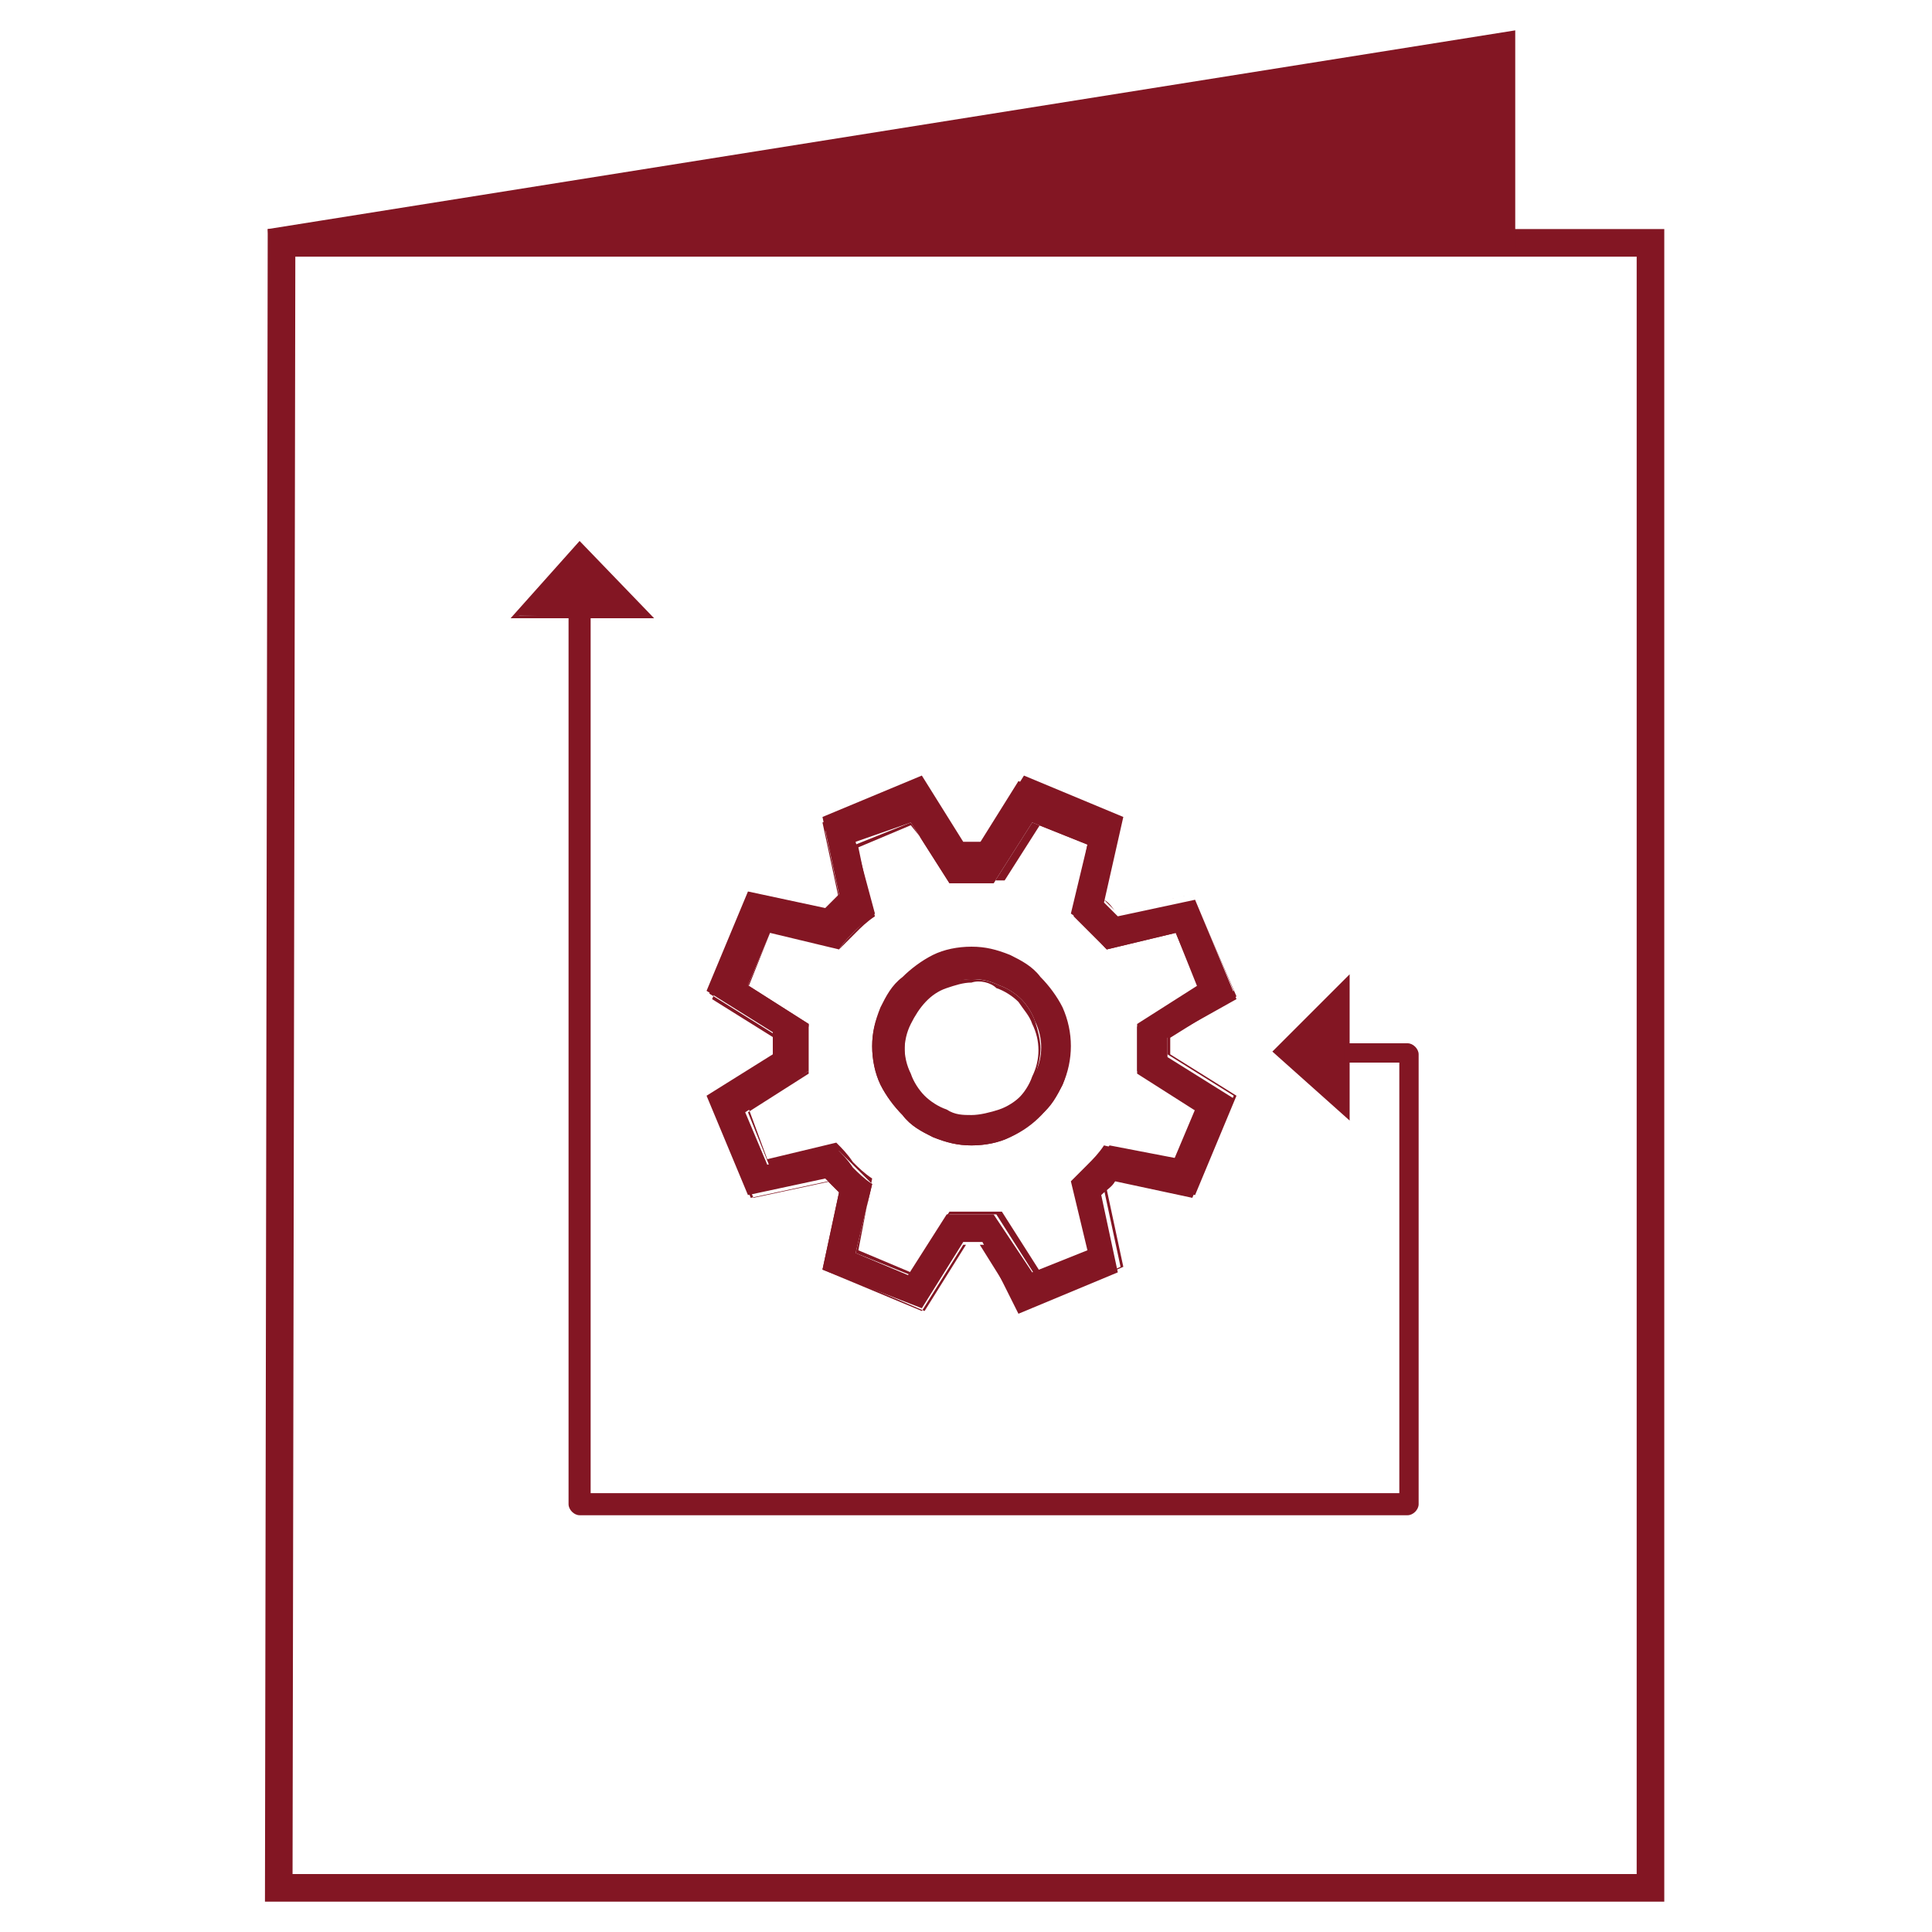
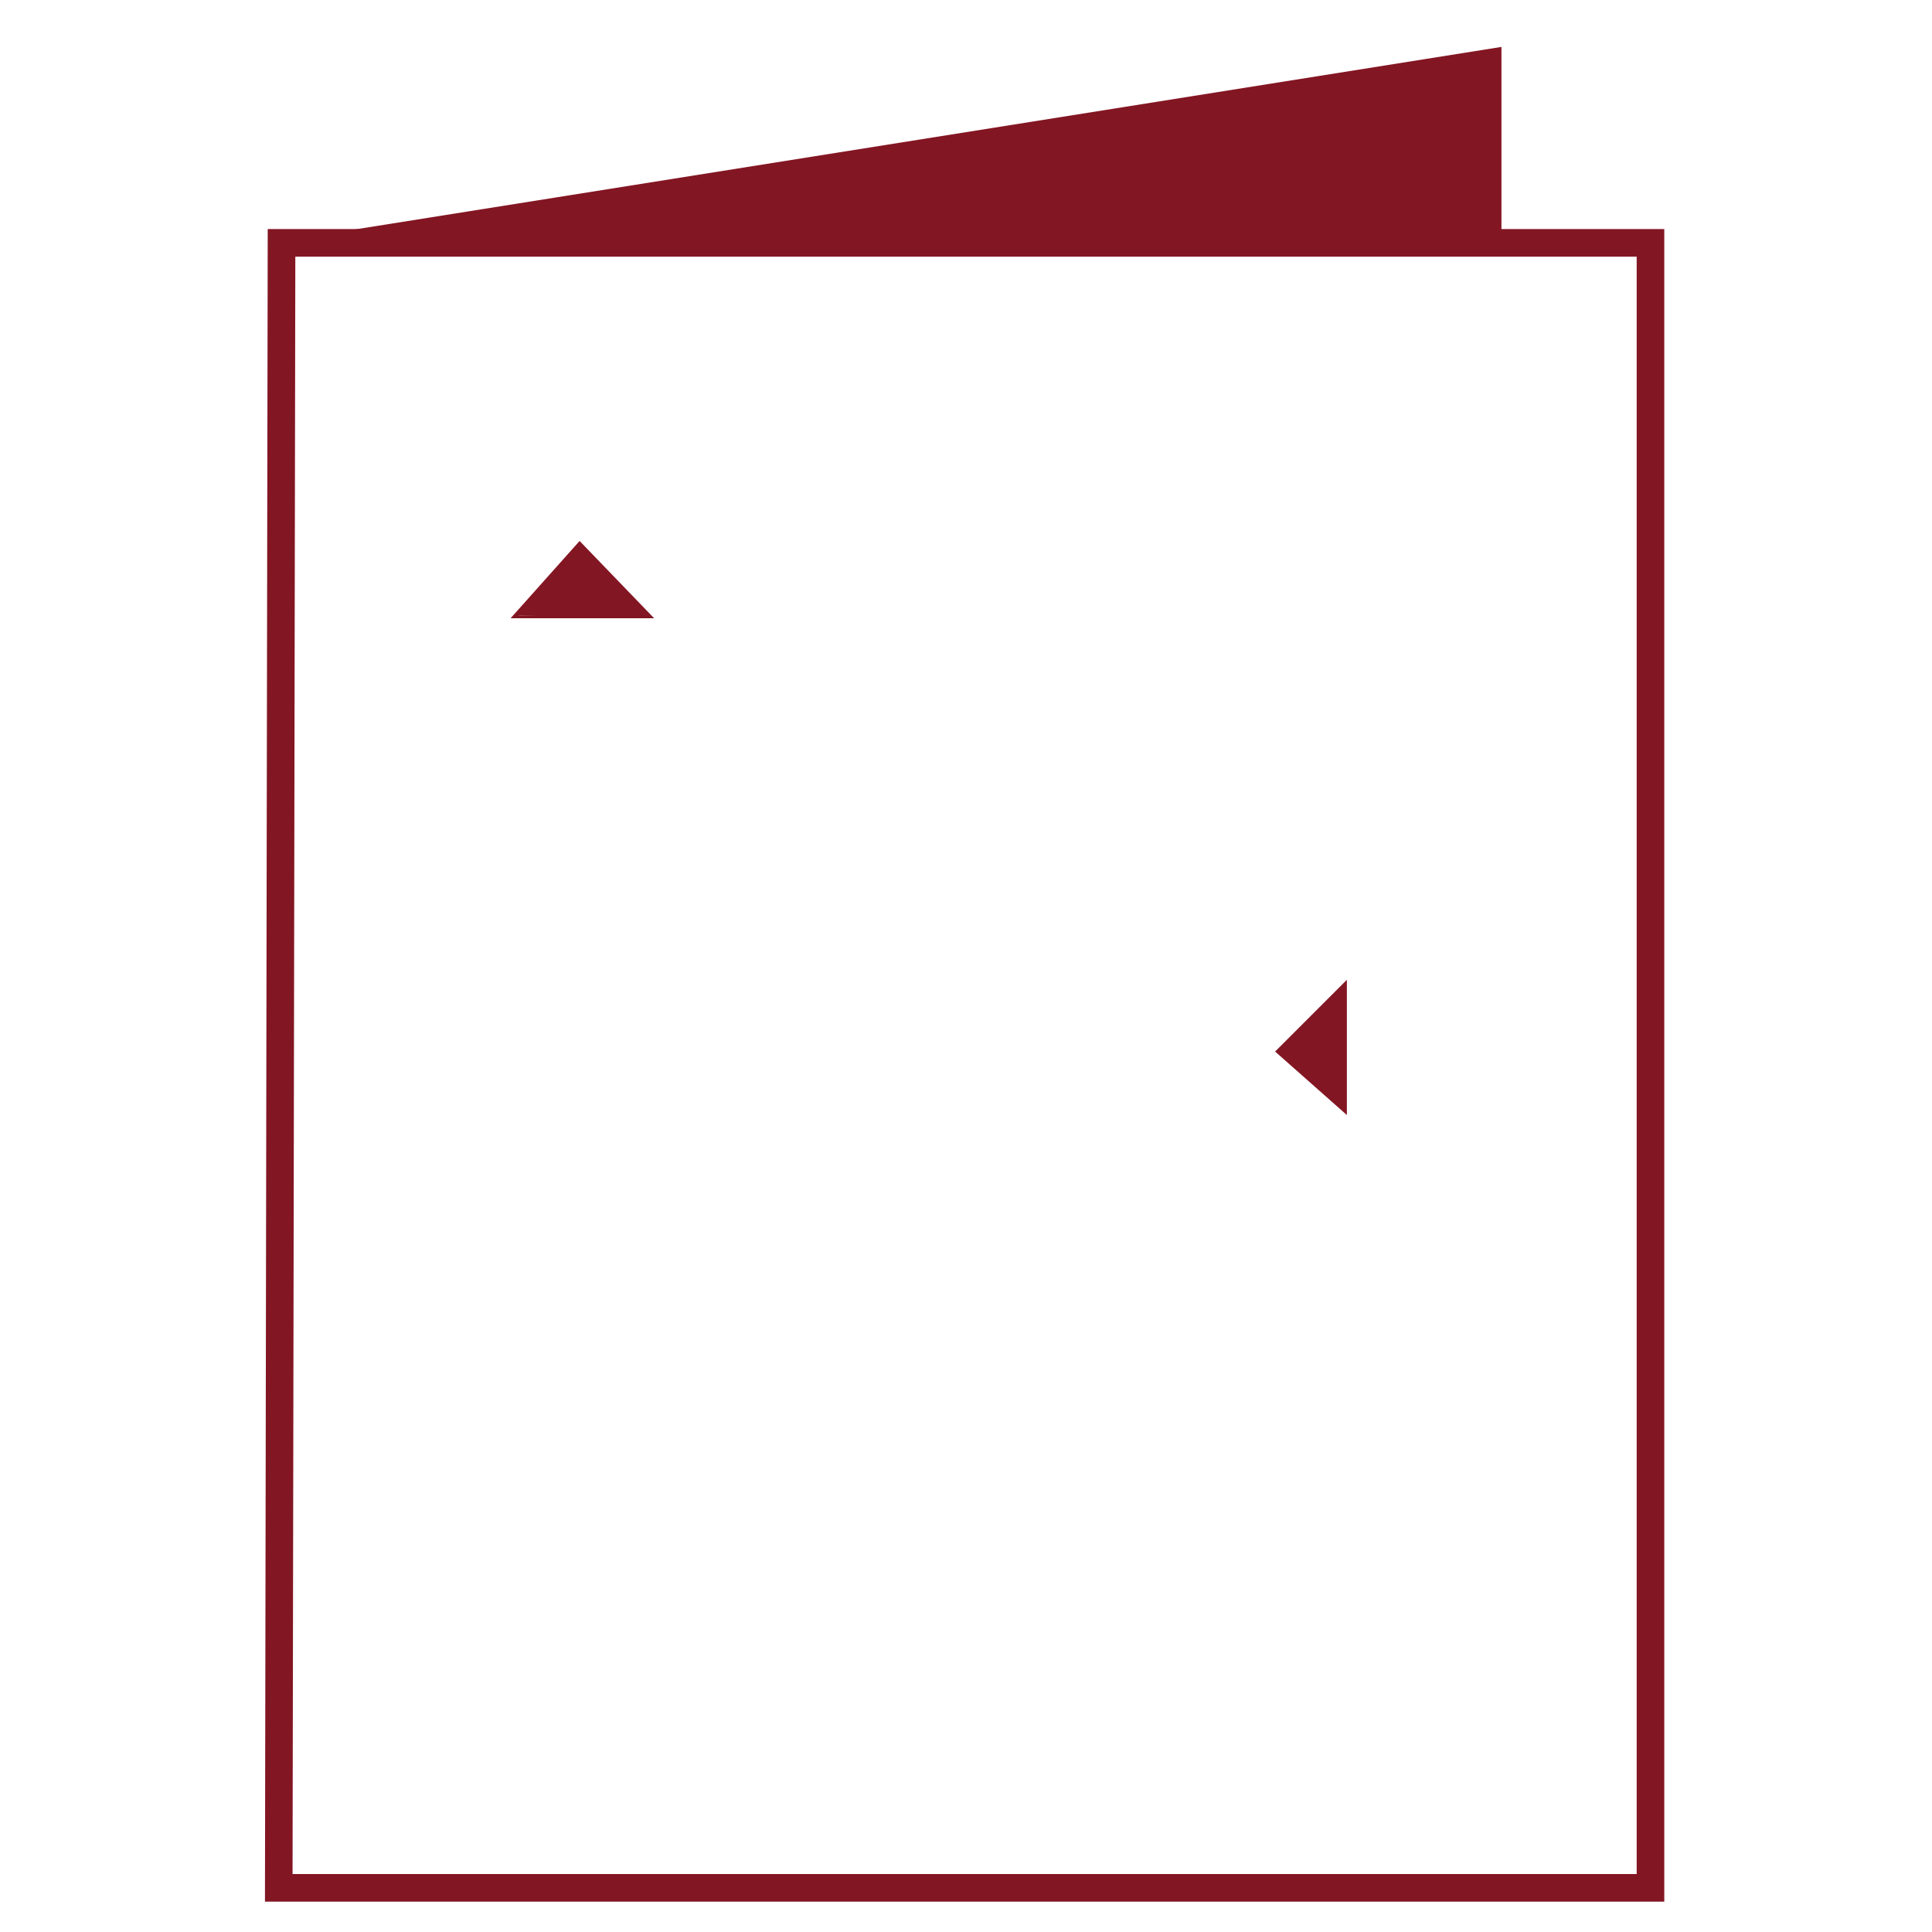
<svg xmlns="http://www.w3.org/2000/svg" version="1.1" id="Calque_1" x="0px" y="0px" viewBox="0 0 70 70" style="enable-background:new 0 0 70 70;" xml:space="preserve">
  <style type="text/css">
	.st0{fill:#831623;}
</style>
  <g>
    <g id="Calque_7">
      <path class="st0" d="M60.4,68.9H9.6L9.7,8.3h50.6V68.9z M10.6,67.9h48.7V9.3H10.7L10.6,67.9z" />
      <polygon class="st0" points="54.4,8.5 54.4,1.7 9.8,8.8   " />
-       <path class="st0" d="M9.8,9.3l-0.1-1l45.2-7.2V9L9.8,9.3z M53.9,2.3l-37.5,6L53.9,8V2.3z" />
-       <path class="st0" d="M42.3,37.6v0.7l2.4,1.5l-1.5,3.6l-2.8-0.6c-0.1,0.2-0.3,0.3-0.5,0.5l0.6,2.8l-3.6,1.5L35.6,45h-0.7l-1.5,2.4    L29.8,46l0.6-2.8c-0.2-0.2-0.3-0.3-0.5-0.5l-2.8,0.6l-1.5-3.6l2.4-1.5v-0.2c0-0.1,0-0.1,0-0.2c0-0.1,0-0.1,0-0.2v-0.2l-2.4-1.5    l1.5-3.6l2.8,0.6l0.5-0.5l-0.6-2.8l3.6-1.5l1.5,2.4h0.7l1.5-2.4l3.6,1.5L40,32.7c0.2,0.2,0.3,0.3,0.5,0.5l2.8-0.6l1.5,3.6    L42.3,37.6z M41.2,38.8c0-0.2,0-0.3,0-0.4s0-0.3,0-0.5s0-0.3,0-0.4s0-0.3,0-0.4l2.2-1.4l-0.8-1.9l-2.5,0.6    c-0.2-0.2-0.4-0.5-0.6-0.7c-0.2-0.2-0.4-0.4-0.7-0.6l0.6-2.5l-2-0.8l-1.4,2.2h-0.4c-0.1,0-0.3,0-0.4,0c-0.1,0-0.3,0-0.4,0h-0.4    l-1.4-2.2L31,30.5l0.7,2.6c-0.2,0.2-0.5,0.4-0.7,0.6c-0.2,0.2-0.4,0.4-0.6,0.7l-2.5-0.6l-0.8,1.9l2.2,1.4v0.4c0,0.3,0,0.6,0,0.9    v0.4L27,40.3l0.8,1.9l2.5-0.6c0.2,0.2,0.4,0.4,0.6,0.7c0.2,0.2,0.4,0.4,0.7,0.6L31,45.4l1.9,0.8l1.4-2.2h0.4h0.4h0.5h0.4l1.4,2.1    l2-0.8l-0.6-2.5c0.2-0.2,0.4-0.4,0.6-0.6s0.4-0.4,0.6-0.7l2.5,0.6l0.8-1.9L41.2,38.8z M35.2,34.4c0.5,0,0.9,0.1,1.4,0.3    c1.8,0.8,2.6,2.8,1.9,4.6c-0.4,0.8-1,1.5-1.9,1.9c-0.4,0.2-0.9,0.3-1.4,0.3c-0.5,0-0.9-0.1-1.4-0.3c-0.4-0.2-0.8-0.4-1.1-0.8    c-0.3-0.3-0.6-0.7-0.8-1.1c-0.4-0.9-0.4-1.9,0-2.7c0.2-0.4,0.4-0.8,0.8-1.1c0.3-0.3,0.7-0.6,1.1-0.8    C34.3,34.5,34.7,34.4,35.2,34.4z M35.2,40.4c0.3,0,0.7-0.1,1-0.2c0.3-0.1,0.6-0.3,0.8-0.5c0.2-0.2,0.4-0.5,0.5-0.8    c0.3-0.6,0.3-1.3,0-1.9c-0.1-0.3-0.3-0.6-0.5-0.8c-0.2-0.2-0.5-0.4-0.8-0.5c-0.6-0.3-1.3-0.3-1.9,0c-0.3,0.1-0.6,0.3-0.8,0.5    c-0.2,0.2-0.4,0.5-0.5,0.8c-0.3,0.6-0.3,1.3,0,1.9c0.1,0.3,0.3,0.6,0.5,0.8c0.2,0.2,0.5,0.4,0.8,0.5    C34.6,40.4,34.9,40.4,35.2,40.4L35.2,40.4z" />
-       <path class="st0" d="M37,47.5L37,47.5l-1.5-2.4h-0.6l-1.5,2.4l0,0l-3.6-1.5l0,0l0.6-2.8c-0.1-0.1-0.3-0.3-0.4-0.4l-2.8,0.6l0,0    l-1.5-3.7l0,0l2.4-1.5v-0.2c0-0.1,0-0.1,0-0.2c0-0.1,0-0.1,0-0.2v-0.1l-2.4-1.5l0,0l1.5-3.6l0,0l2.8,0.6c0.1-0.2,0.3-0.3,0.4-0.4    l-0.6-2.8l0,0l3.6-1.5l0,0l1.5,2.4H35c0.1,0,0.2,0,0.3,0h0.1l1.5-2.4l0,0l3.6,1.5l0,0L40,32.6c0.2,0.1,0.3,0.3,0.4,0.4l2.8-0.6    l0,0l1.6,3.7l0,0l-2.4,1.5c0,0,0,0.1,0,0.1v0.4c0,0,0,0.1,0,0.1l2.4,1.5l0,0l-1.5,3.6l0,0l-2.8-0.6c-0.1,0.1-0.3,0.3-0.4,0.4    l0.6,2.8l0,0L37,47.5z M35.6,45L35.6,45L35.6,45l1.5,2.4l3.5-1.5l-0.6-2.8l0,0c0.2-0.2,0.3-0.3,0.5-0.5l0,0l0,0l2.7,0.6l1.5-3.5    l-2.4-1.5v-0.2c0-0.1,0-0.1,0-0.2c0-0.1,0-0.1,0-0.2v-0.2l0,0l2.4-1.5l-1.5-3.5l-2.8,0.6l0,0c-0.2-0.2-0.3-0.3-0.5-0.5l0,0l0,0    l0.6-2.7l-3.5-1.5L35.6,31h-0.7l0,0l-1.5-2.4l-3.5,1.5l0.6,2.8l0,0c-0.2,0.1-0.3,0.3-0.5,0.5l0,0l0,0l-2.7-0.6l-1.5,3.4l2.4,1.5    l0,0c0,0.1,0,0.1,0,0.2v0.3c0,0.1,0,0.1,0,0.2l0,0l0,0l-2.4,1.5l1.5,3.5l2.8-0.6l0,0l0.5,0.5l0,0l0,0l-0.6,2.7l3.5,1.5l1.5-2.4    h0.7V45z M37.5,46.2L37.5,46.2L36.1,44h-0.4c-0.3,0-0.6,0-0.9,0h-0.2h-0.2L33,46.2l0,0l-2-0.8l0,0l0.6-2.5l-0.6-0.6    c-0.2-0.2-0.4-0.4-0.6-0.6l-2.5,0.6l0,0l-0.8-2l0,0l2.2-1.4c0-0.1,0-0.2,0-0.3v-0.1c0-0.2,0-0.3,0-0.5s0-0.3,0-0.4v-0.4l-2.2-1.4    l0,0l0.8-2l0,0l2.5,0.6c0.2-0.2,0.4-0.4,0.6-0.6c0.2-0.2,0.4-0.4,0.7-0.6L31,30.6l0,0l2-0.8l0,0l1.4,2.2h0.4c0.3,0,0.6,0,0.9,0H36    H36l1.4-2.2l0,0l2,0.8l0,0l-0.5,2.6c0.2,0.2,0.4,0.4,0.6,0.6c0.2,0.2,0.4,0.4,0.6,0.6l2.5-0.6l0,0l0.8,2l0,0l-2.2,1.4    c0,0.1,0,0.3,0,0.4s0,0.3,0,0.4s0,0.3,0,0.5l0,0v0.4l2.2,1.4l0,0l-0.8,2l0,0l-2.5-0.6c-0.2,0.2-0.4,0.5-0.6,0.6    c-0.2,0.2-0.4,0.4-0.6,0.6l0.6,2.5l0,0L37.5,46.2z M31.1,45.3l1.9,0.8l1.4-2.2l0,0h0.3h0.2c0.3,0,0.6,0,0.9,0h0.5l0,0l1.4,2.2    l1.9-0.8l-0.6-2.5l0,0c0.2-0.2,0.5-0.4,0.6-0.6s0.4-0.4,0.6-0.7l0,0l0,0l2.6,0.5l0.8-1.9l-2.2-1.4l0,0c0-0.1,0-0.3,0-0.4l0,0    c0-0.1,0-0.3,0-0.4s0-0.3,0-0.4s0-0.3,0-0.4l0,0l0,0l2.2-1.4l-0.7-2l-2.5,0.6l0,0c-0.2-0.2-0.4-0.4-0.6-0.7    c-0.2-0.2-0.4-0.4-0.7-0.6l0,0l0,0l0.6-2.5l-1.9-0.8l-1.4,2.2h-0.1h-0.3c-0.3,0-0.6,0-0.9,0h-0.5l0,0L33,29.9l-1.9,0.8l0.5,2.4    l0,0c-0.2,0.2-0.4,0.4-0.6,0.6c-0.2,0.2-0.4,0.4-0.6,0.7l0,0l0,0l-2.5-0.6l-0.8,1.9l2.2,1.4v0.5c0,0.1,0,0.3,0,0.4s0,0.3,0,0.4    v0.1v0.3l0,0l0,0l-2.2,1.3l0.7,1.9l2.5-0.6l0,0c0.2,0.2,0.4,0.4,0.6,0.7c0.2,0.2,0.4,0.4,0.7,0.6l0,0l0,0L31.1,45.3z M35.2,41.5    c-0.5,0-0.9-0.1-1.4-0.3c-0.4-0.2-0.8-0.4-1.1-0.8c-0.3-0.3-0.6-0.7-0.8-1.1c-0.2-0.4-0.3-0.9-0.3-1.4c0-0.5,0.1-0.9,0.3-1.4    c0.2-0.4,0.4-0.8,0.8-1.1c0.3-0.3,0.7-0.6,1.1-0.8c0.4-0.2,0.9-0.3,1.4-0.3c0.5,0,0.9,0.1,1.4,0.3c0.4,0.2,0.8,0.4,1.1,0.8    c0.3,0.3,0.6,0.7,0.8,1.1c0.4,0.9,0.4,1.9,0,2.8c-0.2,0.4-0.4,0.8-0.8,1.1c-0.3,0.3-0.7,0.6-1.1,0.8    C36.2,41.4,35.7,41.5,35.2,41.5z M35.2,34.5c-0.5,0-0.9,0.1-1.4,0.3c-0.8,0.3-1.5,1-1.8,1.8c-0.2,0.4-0.3,0.9-0.3,1.3    c0,0.5,0.1,0.9,0.3,1.3c0.2,0.4,0.4,0.8,0.7,1.1c0.3,0.3,0.7,0.6,1.1,0.7c0.9,0.4,1.8,0.4,2.7,0c0.4-0.2,0.8-0.4,1.1-0.7    c0.6-0.7,1-1.5,1-2.5c0-0.5-0.1-0.9-0.3-1.3c-0.4-0.8-1-1.5-1.9-1.8C36.1,34.6,35.7,34.5,35.2,34.5L35.2,34.5z M35.2,40.5    c-0.3,0-0.7-0.1-1-0.2c-0.3-0.1-0.6-0.3-0.8-0.5c-0.2-0.2-0.4-0.5-0.5-0.8c-0.1-0.3-0.2-0.7-0.2-1c0-0.3,0.1-0.7,0.2-1    c0.1-0.3,0.3-0.6,0.5-0.8c0.2-0.2,0.5-0.4,0.8-0.5c0.6-0.3,1.4-0.3,2,0c0.3,0.1,0.6,0.3,0.8,0.5c0.2,0.2,0.4,0.5,0.5,0.8    c0.1,0.3,0.2,0.7,0.2,1c0,0.3-0.1,0.7-0.2,1c-0.1,0.3-0.3,0.6-0.5,0.8C36.5,40.2,35.9,40.5,35.2,40.5L35.2,40.5z M35.2,35.6    c-0.3,0-0.6,0.1-0.9,0.2c-0.6,0.2-1,0.7-1.3,1.3c-0.3,0.6-0.3,1.3,0,1.9c0.1,0.3,0.3,0.5,0.5,0.8c0.2,0.2,0.5,0.4,0.8,0.5    c0.3,0.1,0.6,0.2,0.9,0.2c0.6,0,1.3-0.3,1.7-0.7c0.2-0.2,0.4-0.5,0.5-0.8c0.3-0.6,0.3-1.3,0-1.9c-0.1-0.3-0.3-0.5-0.5-0.8    c-0.2-0.2-0.5-0.4-0.8-0.5C35.9,35.6,35.5,35.5,35.2,35.6L35.2,35.6z" />
-       <path class="st0" d="M20.6,21.8v32.7c0,0.2,0.2,0.4,0.4,0.4h30c0.2,0,0.4-0.2,0.4-0.4V38.2c0-0.2-0.2-0.4-0.4-0.4h-2.9    c-0.2,0-0.3,0.2-0.3,0.4c0,0.2,0.2,0.3,0.3,0.3H51l-0.3-0.4v16.4l0.4-0.4H21l0.4,0.4V21.8c0-0.2-0.2-0.3-0.4-0.3    C20.8,21.5,20.7,21.7,20.6,21.8L20.6,21.8z" />
      <polygon class="st0" points="46.2,38.1 48.8,35.5 48.8,40.4   " />
-       <path class="st0" d="M48.9,40.6l-2.8-2.5l2.8-2.8L48.9,40.6L48.9,40.6z M46.3,38.1l2.4,2.1v-4.5L46.3,38.1z" />
      <polygon class="st0" points="21,19.7 23.6,22.4 18.7,22.3   " />
      <path class="st0" d="M23.7,22.4h-5.2l2.5-2.8L23.7,22.4z M18.8,22.3h4.5L21,19.8L18.8,22.3z" />
    </g>
  </g>
</svg>